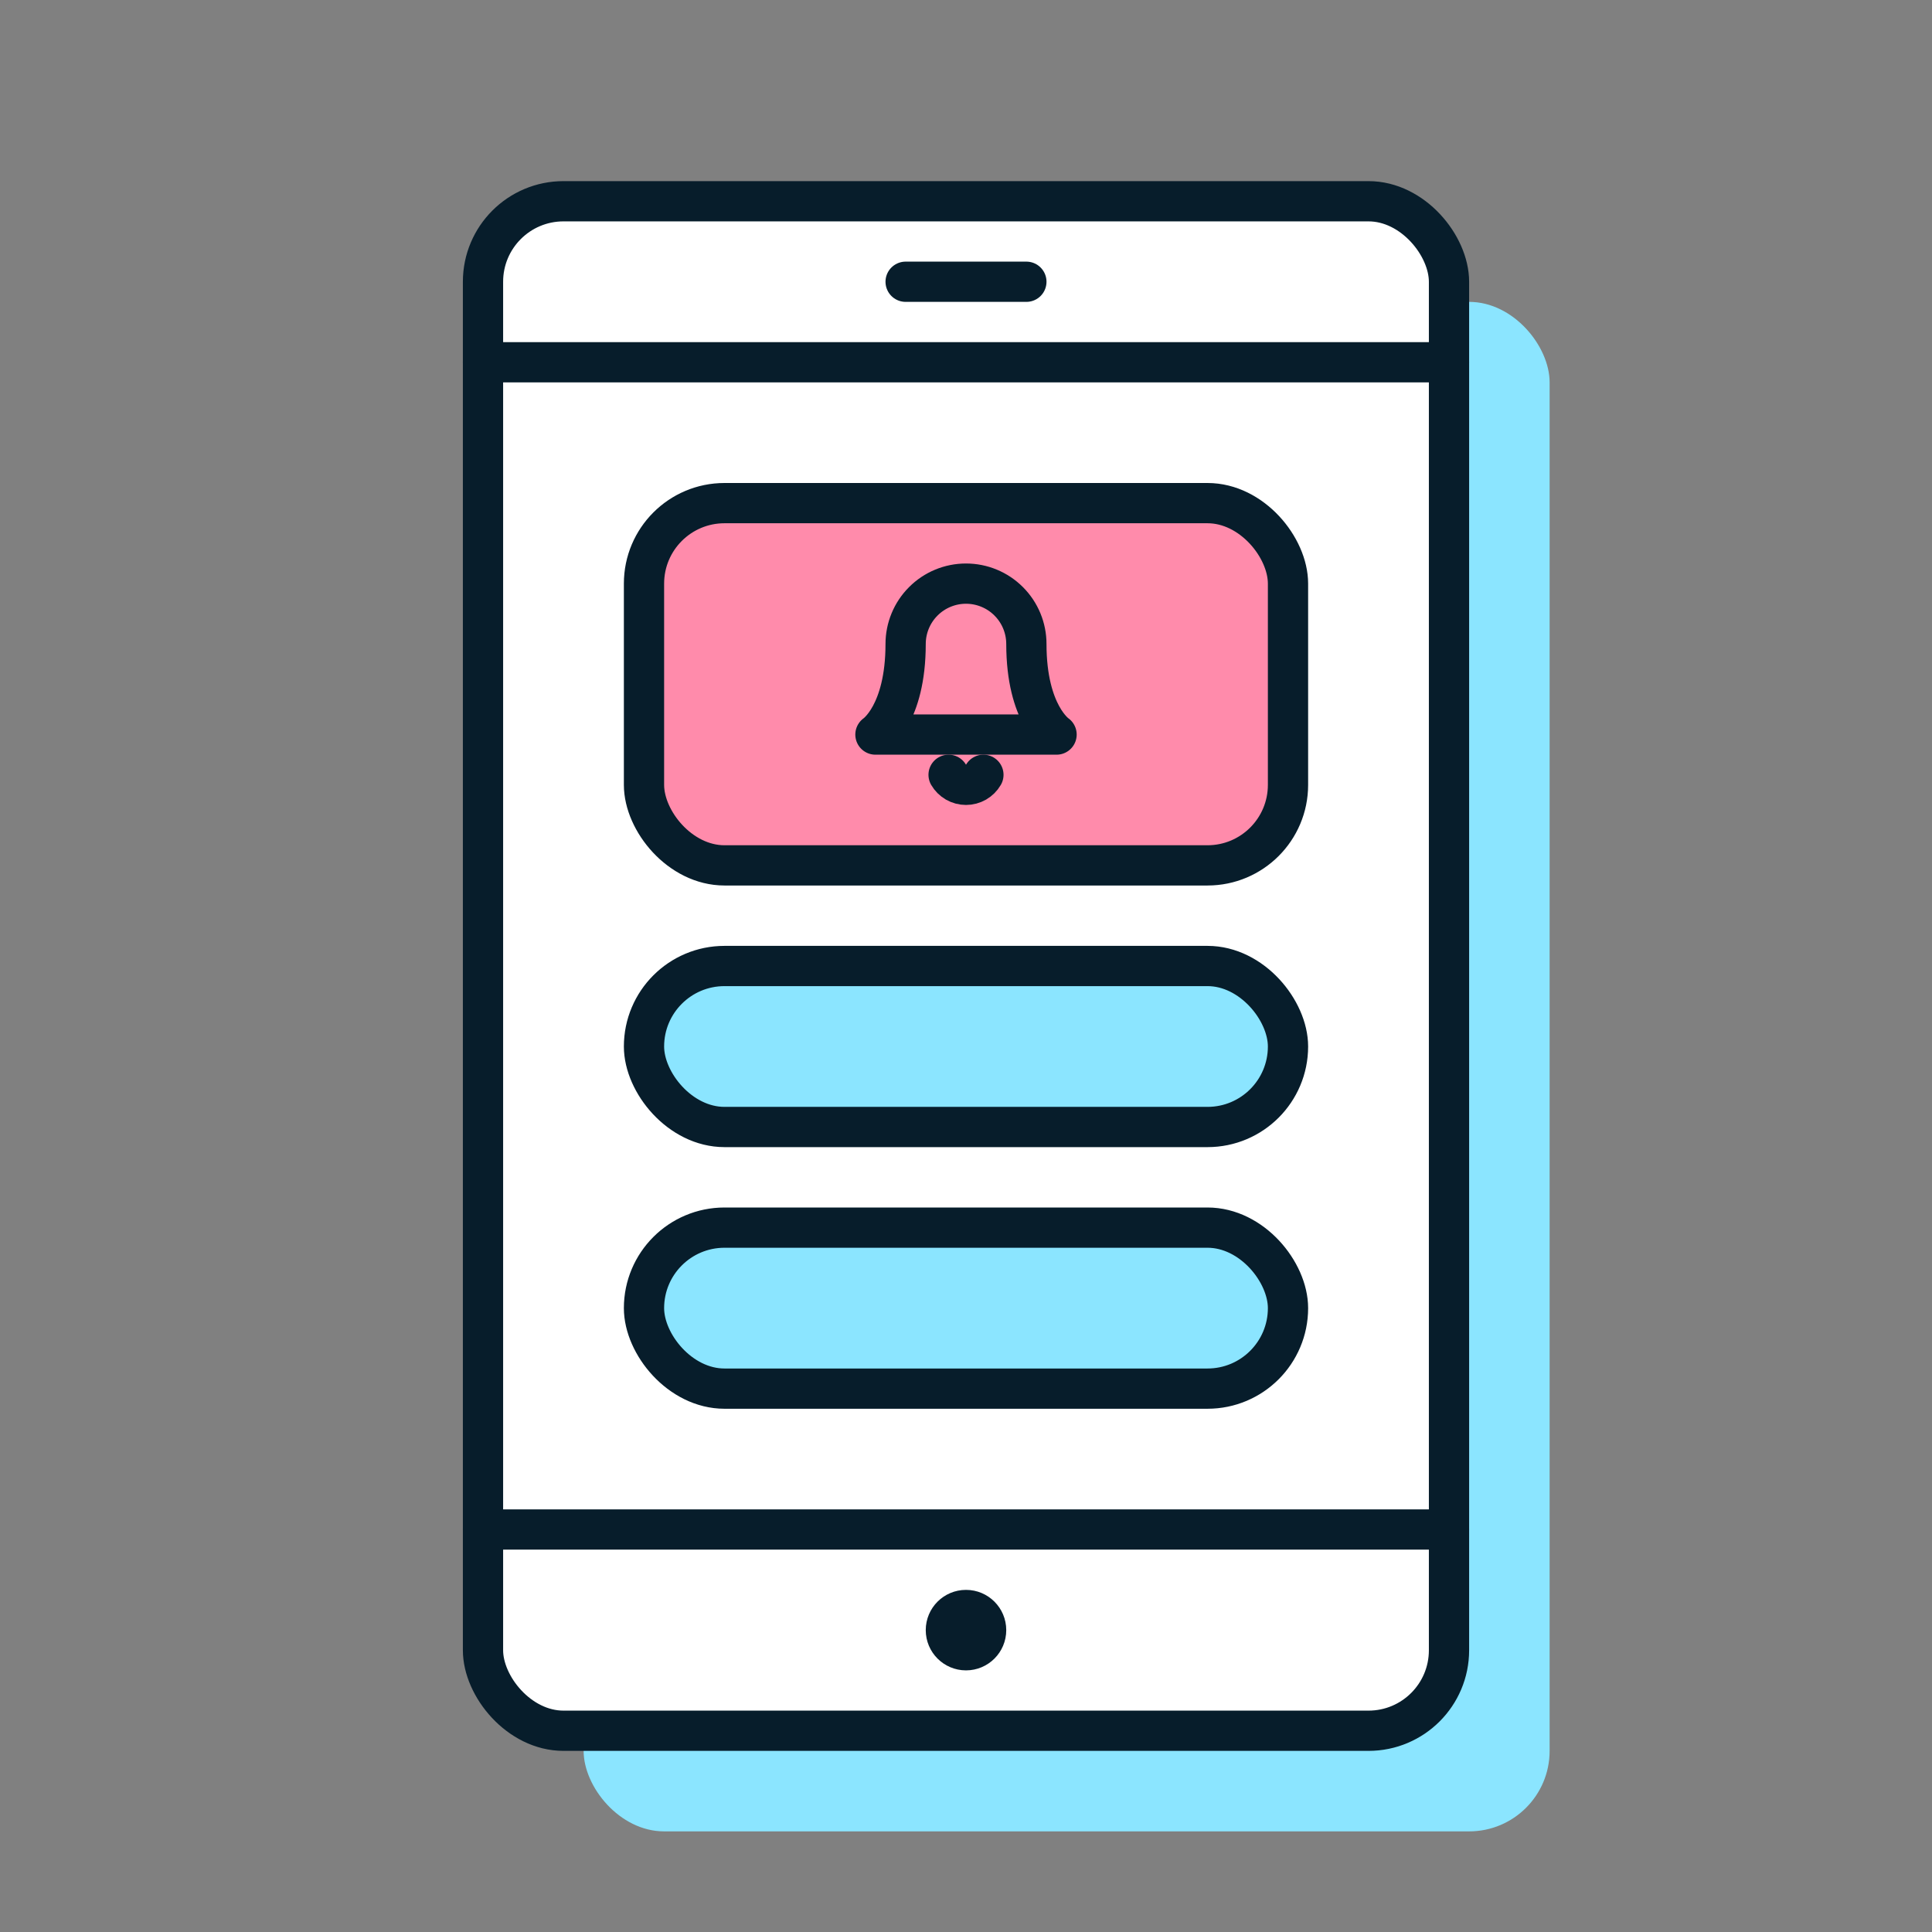
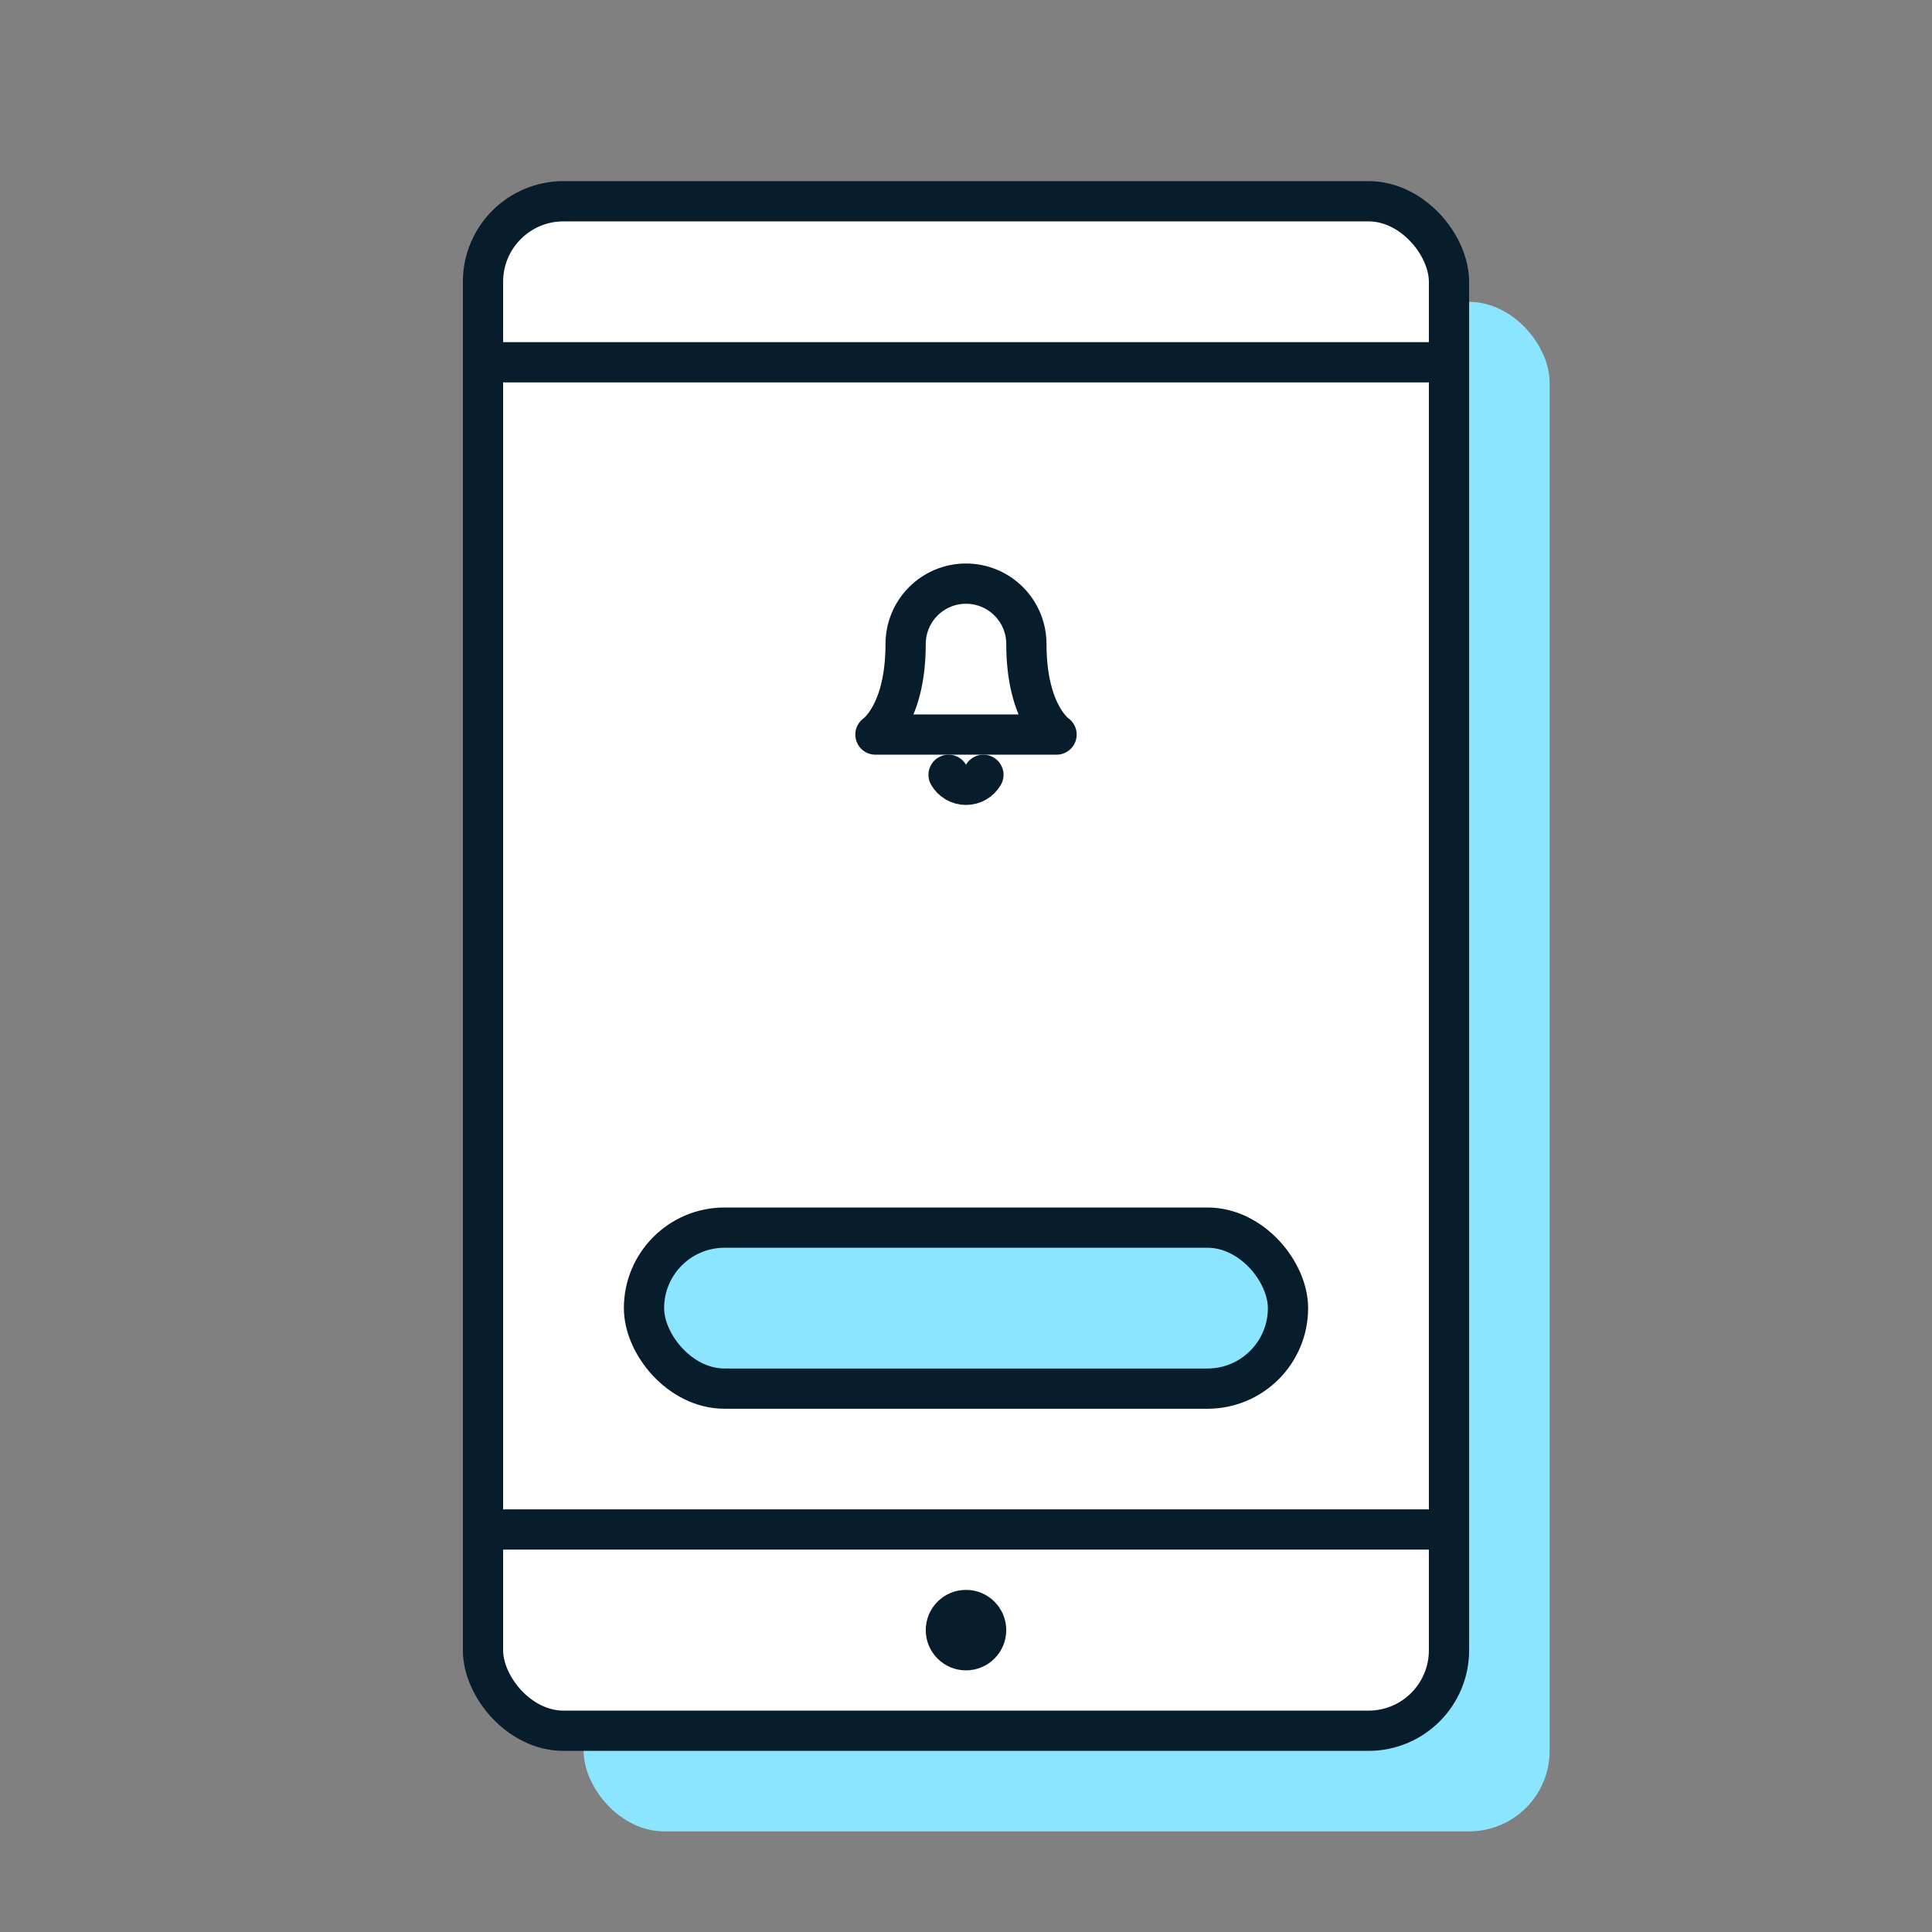
<svg xmlns="http://www.w3.org/2000/svg" width="96" height="96" viewBox="0 0 96 96" fill="none">
  <rect x="0" y="0" width="96" height="96" fill="#808080" stroke="none" />
  <rect x="29" y="15" width="48" height="76" rx="4" fill="#8BE5FF" />
  <rect x="24" y="10" width="48" height="76" rx="4" fill="white" stroke="#071D2B" stroke-width="2" stroke-linecap="round" stroke-linejoin="round" />
  <path d="M24 18H72" stroke="#071D2B" stroke-width="2" stroke-linecap="round" stroke-linejoin="round" />
-   <path d="M45 14H51" stroke="#071D2B" stroke-width="2" stroke-linecap="round" stroke-linejoin="round" />
  <path d="M24 76H72" stroke="#071D2B" stroke-width="2" stroke-linecap="round" stroke-linejoin="round" />
  <circle cx="48" cy="81" r="2" fill="#071D2B" />
-   <rect x="32" y="25" width="32" height="18" rx="4" fill="#FF8BAB" stroke="#071D2B" stroke-width="2" stroke-linecap="round" stroke-linejoin="round" />
  <g clip-path="url(#clip0_2538_17559)">
    <path d="M51 32C51 31.204 50.684 30.441 50.121 29.879C49.559 29.316 48.796 29 48 29C47.204 29 46.441 29.316 45.879 29.879C45.316 30.441 45 31.204 45 32C45 35.5 43.5 36.5 43.5 36.5H52.5C52.5 36.5 51 35.5 51 32Z" stroke="#071D2B" stroke-width="2" stroke-linecap="round" stroke-linejoin="round" />
    <path d="M48.865 38.5C48.777 38.651 48.651 38.777 48.499 38.865C48.347 38.952 48.175 38.998 48 38.998C47.825 38.998 47.653 38.952 47.501 38.865C47.349 38.777 47.223 38.651 47.135 38.5" stroke="#071D2B" stroke-width="2" stroke-linecap="round" stroke-linejoin="round" />
  </g>
  <rect x="32" y="61" width="32" height="8" rx="4" fill="#8BE5FF" stroke="#071D2B" stroke-width="2" stroke-linecap="round" stroke-linejoin="round" />
-   <rect x="32" y="48" width="32" height="8" rx="4" fill="#8BE5FF" stroke="#071D2B" stroke-width="2" stroke-linecap="round" stroke-linejoin="round" />
  <defs>
    <clipPath id="clip0_2538_17559">
      <rect width="12" height="12" fill="white" transform="translate(42 28)" />
    </clipPath>
  </defs>
</svg>